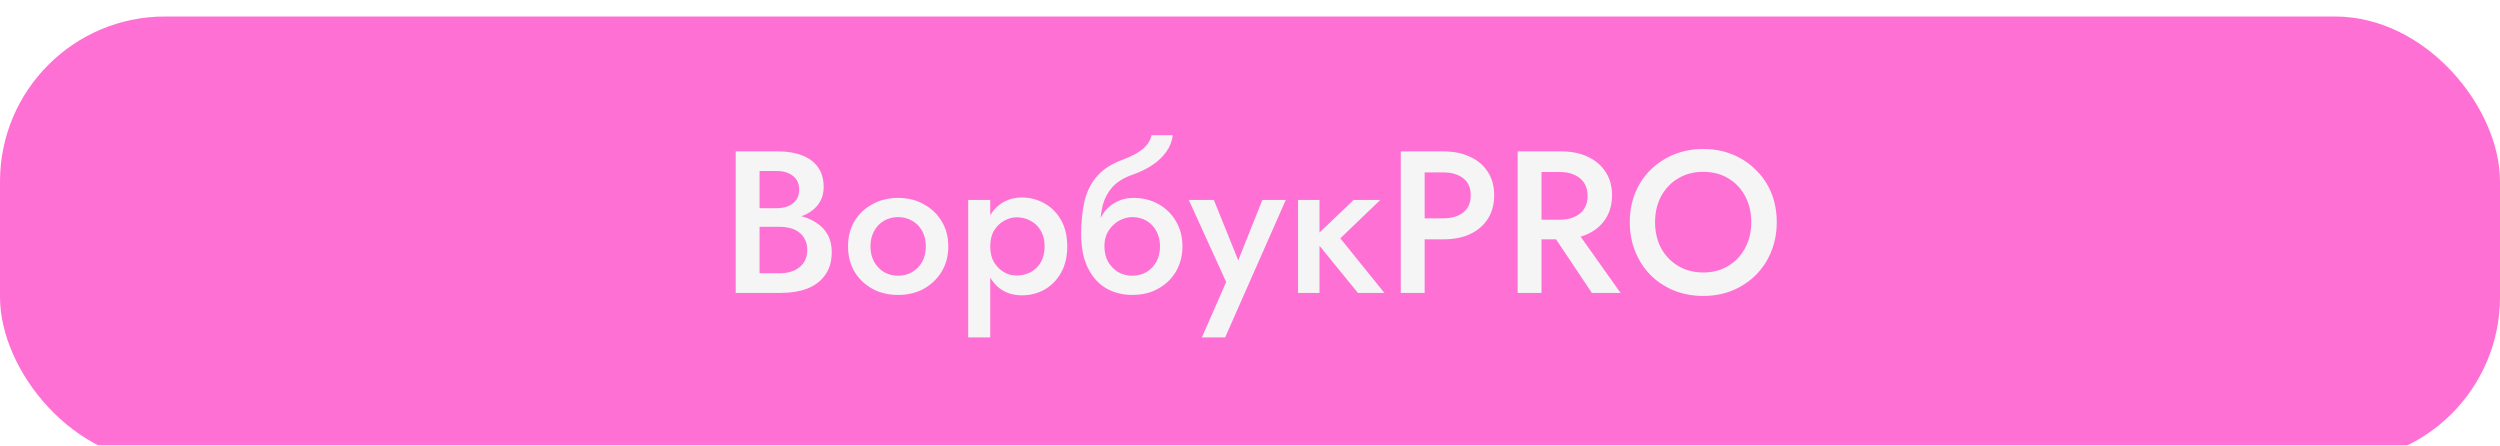
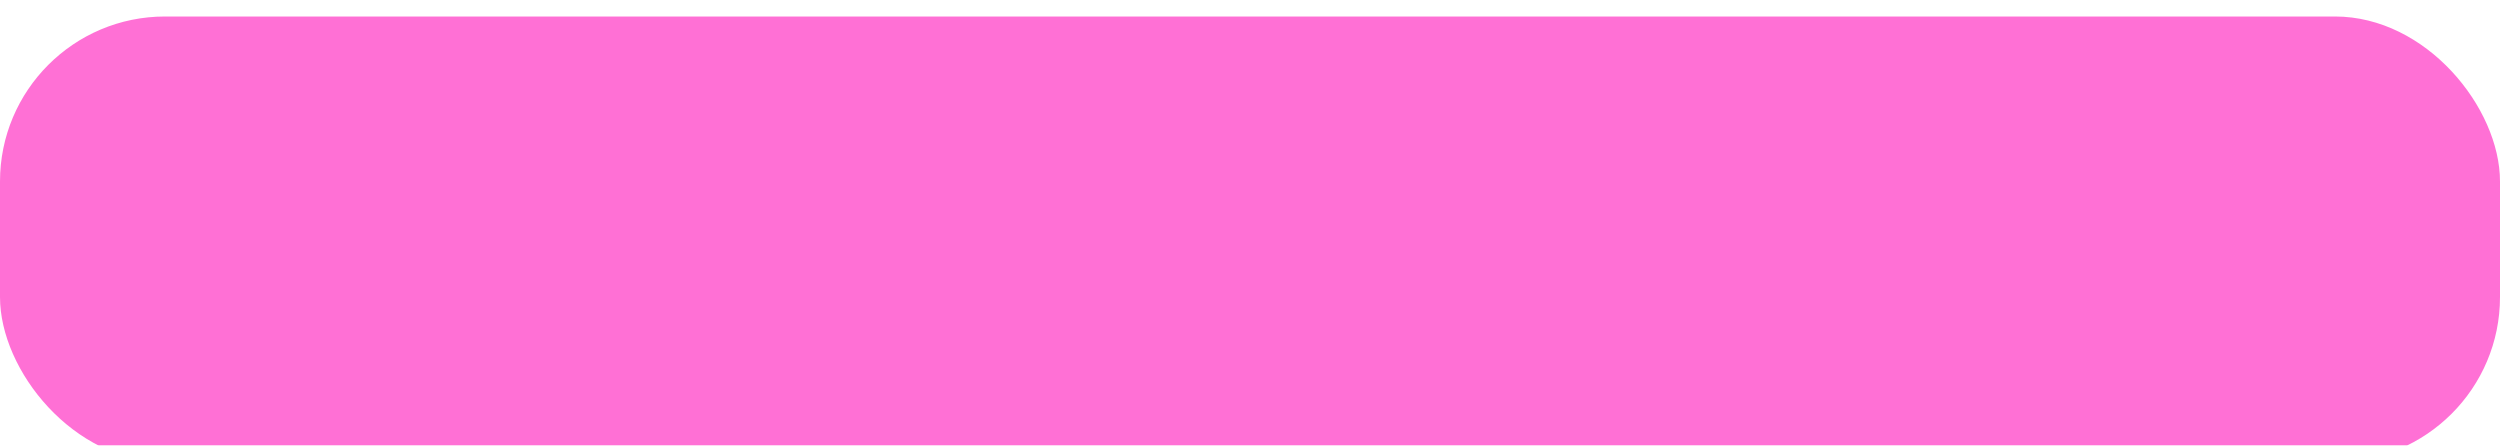
<svg xmlns="http://www.w3.org/2000/svg" width="606" height="108" viewBox="0 0 606 108" fill="none">
  <g filter="url(#filter0_i_8_27)">
    <rect width="606" height="108" rx="40" fill="#FF70D5" />
  </g>
-   <path d="M182.748 53.311H188.677C190.833 53.311 192.728 53.001 194.361 52.38C196.027 51.759 197.317 50.861 198.232 49.685C199.179 48.476 199.653 47.023 199.653 45.324C199.653 43.364 199.179 41.747 198.232 40.473C197.317 39.199 196.027 38.252 194.361 37.631C192.728 37.01 190.833 36.7 188.677 36.7H178.338V71H189.265C191.682 71 193.806 70.657 195.635 69.971C197.497 69.252 198.951 68.158 199.996 66.688C201.074 65.218 201.613 63.356 201.613 61.102C201.613 59.469 201.286 58.064 200.633 56.888C199.98 55.712 199.065 54.748 197.889 53.997C196.746 53.246 195.439 52.69 193.969 52.331C192.499 51.972 190.931 51.792 189.265 51.792H182.748V54.977H188.922C189.902 54.977 190.8 55.091 191.617 55.32C192.434 55.516 193.136 55.859 193.724 56.349C194.345 56.806 194.818 57.394 195.145 58.113C195.504 58.799 195.684 59.599 195.684 60.514C195.684 61.788 195.39 62.85 194.802 63.699C194.214 64.548 193.414 65.185 192.401 65.61C191.388 66.035 190.229 66.247 188.922 66.247H184.12V41.453H188.285C189.886 41.453 191.192 41.845 192.205 42.629C193.218 43.413 193.724 44.524 193.724 45.961C193.724 46.908 193.495 47.725 193.038 48.411C192.581 49.064 191.944 49.571 191.127 49.93C190.31 50.289 189.363 50.469 188.285 50.469H182.748V53.311ZM205.563 59.73C205.563 62.017 206.086 64.058 207.131 65.855C208.209 67.619 209.663 69.007 211.492 70.02C213.321 71 215.396 71.49 217.715 71.49C220.034 71.49 222.092 71 223.889 70.02C225.718 69.007 227.172 67.619 228.25 65.855C229.328 64.058 229.867 62.017 229.867 59.73C229.867 57.411 229.328 55.369 228.25 53.605C227.172 51.841 225.718 50.469 223.889 49.489C222.092 48.476 220.034 47.97 217.715 47.97C215.396 47.97 213.321 48.476 211.492 49.489C209.663 50.469 208.209 51.841 207.131 53.605C206.086 55.369 205.563 57.411 205.563 59.73ZM211.002 59.73C211.002 58.325 211.296 57.084 211.884 56.006C212.472 54.928 213.272 54.095 214.285 53.507C215.298 52.919 216.441 52.625 217.715 52.625C218.956 52.625 220.083 52.919 221.096 53.507C222.141 54.095 222.958 54.928 223.546 56.006C224.134 57.084 224.428 58.325 224.428 59.73C224.428 61.135 224.134 62.376 223.546 63.454C222.958 64.499 222.141 65.332 221.096 65.953C220.083 66.541 218.956 66.835 217.715 66.835C216.441 66.835 215.298 66.541 214.285 65.953C213.272 65.332 212.472 64.499 211.884 63.454C211.296 62.376 211.002 61.135 211.002 59.73ZM240.033 81.78V48.46H234.692V81.78H240.033ZM258.702 59.73C258.702 57.215 258.196 55.075 257.183 53.311C256.171 51.547 254.831 50.208 253.165 49.293C251.499 48.346 249.686 47.872 247.726 47.872C245.799 47.872 244.117 48.362 242.679 49.342C241.275 50.289 240.18 51.645 239.396 53.409C238.645 55.173 238.269 57.28 238.269 59.73C238.269 62.147 238.645 64.254 239.396 66.051C240.18 67.815 241.275 69.187 242.679 70.167C244.117 71.114 245.799 71.588 247.726 71.588C249.686 71.588 251.499 71.131 253.165 70.216C254.831 69.269 256.171 67.913 257.183 66.149C258.196 64.352 258.702 62.213 258.702 59.73ZM253.214 59.73C253.214 61.233 252.904 62.523 252.283 63.601C251.663 64.646 250.83 65.447 249.784 66.002C248.772 66.525 247.645 66.786 246.403 66.786C245.391 66.786 244.394 66.525 243.414 66.002C242.434 65.447 241.618 64.646 240.964 63.601C240.344 62.556 240.033 61.265 240.033 59.73C240.033 58.195 240.344 56.904 240.964 55.859C241.618 54.814 242.434 54.03 243.414 53.507C244.394 52.952 245.391 52.674 246.403 52.674C247.645 52.674 248.772 52.952 249.784 53.507C250.83 54.03 251.663 54.83 252.283 55.908C252.904 56.953 253.214 58.227 253.214 59.73ZM274.474 52.625C275.748 52.625 276.891 52.919 277.904 53.507C278.916 54.095 279.717 54.928 280.305 56.006C280.893 57.084 281.187 58.325 281.187 59.73C281.187 61.135 280.893 62.376 280.305 63.454C279.717 64.499 278.916 65.332 277.904 65.953C276.891 66.541 275.748 66.835 274.474 66.835C273.2 66.835 272.056 66.541 271.044 65.953C270.031 65.332 269.214 64.499 268.594 63.454C268.006 62.376 267.712 61.135 267.712 59.73L262.077 56.79C262.077 60.024 262.616 62.735 263.694 64.924C264.772 67.113 266.242 68.762 268.104 69.873C269.998 70.951 272.122 71.49 274.474 71.49C276.858 71.49 278.949 70.984 280.746 69.971C282.575 68.958 284.012 67.57 285.058 65.806C286.103 64.009 286.626 61.984 286.626 59.73C286.626 57.443 286.103 55.418 285.058 53.654C284.045 51.89 282.64 50.502 280.844 49.489C279.047 48.476 277.005 47.97 274.719 47.97L274.474 52.625ZM265.311 59.73H267.712C267.712 58.587 267.908 57.574 268.3 56.692C268.724 55.81 269.263 55.075 269.917 54.487C270.57 53.866 271.289 53.409 272.073 53.115C272.889 52.788 273.69 52.625 274.474 52.625L274.719 47.97C273.314 47.97 272.04 48.248 270.897 48.803C269.753 49.326 268.757 50.093 267.908 51.106C267.091 52.119 266.454 53.36 265.997 54.83C265.539 56.267 265.311 57.901 265.311 59.73ZM262.077 56.79L267.222 59.485L266.732 54.34C266.732 52.707 266.944 51.106 267.369 49.538C267.793 47.97 268.561 46.565 269.672 45.324C270.815 44.083 272.399 43.103 274.425 42.384C276.221 41.763 277.822 40.996 279.227 40.081C280.664 39.134 281.824 38.039 282.706 36.798C283.588 35.557 284.11 34.217 284.274 32.78H279.129C278.9 33.956 278.214 35.05 277.071 36.063C275.927 37.043 274.245 37.941 272.024 38.758C269.443 39.705 267.418 41.012 265.948 42.678C264.51 44.311 263.498 46.304 262.91 48.656C262.354 51.008 262.077 53.719 262.077 56.79ZM311.679 48.46H305.995L298.939 66.149L301.438 66.296L294.235 48.46H288.159L297.224 68.354L291.344 81.78H296.979L311.679 48.46ZM314.652 48.46V71H319.846V48.46H314.652ZM328.127 48.46L318.376 57.77L329.156 71H335.575L324.893 57.77L334.595 48.46H328.127ZM339.55 36.7V71H345.332V36.7H339.55ZM342.98 41.796H349.889C351.882 41.796 353.482 42.27 354.691 43.217C355.9 44.132 356.504 45.504 356.504 47.333C356.504 49.162 355.9 50.551 354.691 51.498C353.482 52.445 351.882 52.919 349.889 52.919H342.98V58.015H349.889C352.372 58.015 354.528 57.59 356.357 56.741C358.219 55.859 359.656 54.618 360.669 53.017C361.682 51.416 362.188 49.522 362.188 47.333C362.188 45.144 361.682 43.266 360.669 41.698C359.656 40.097 358.219 38.872 356.357 38.023C354.528 37.141 352.372 36.7 349.889 36.7H342.98V41.796ZM374.934 54.634L385.861 71H392.819L381.206 54.634H374.934ZM367.878 36.7V71H373.66V36.7H367.878ZM371.308 41.698H378.217C379.524 41.698 380.667 41.927 381.647 42.384C382.66 42.841 383.444 43.495 383.999 44.344C384.554 45.193 384.832 46.239 384.832 47.48C384.832 48.689 384.554 49.734 383.999 50.616C383.444 51.465 382.66 52.119 381.647 52.576C380.667 53.033 379.524 53.262 378.217 53.262H371.308V58.015H378.462C380.945 58.015 383.101 57.574 384.93 56.692C386.792 55.81 388.229 54.569 389.242 52.968C390.255 51.367 390.761 49.489 390.761 47.333C390.761 45.177 390.255 43.315 389.242 41.747C388.229 40.146 386.792 38.905 384.93 38.023C383.101 37.141 380.945 36.7 378.462 36.7H371.308V41.698ZM401.185 53.85C401.185 51.498 401.675 49.407 402.655 47.578C403.667 45.716 405.056 44.262 406.82 43.217C408.584 42.172 410.593 41.649 412.847 41.649C415.166 41.649 417.191 42.172 418.923 43.217C420.687 44.262 422.059 45.716 423.039 47.578C424.019 49.407 424.509 51.498 424.509 53.85C424.509 56.202 424.002 58.309 422.99 60.171C422.01 62 420.638 63.438 418.874 64.483C417.142 65.528 415.133 66.051 412.847 66.051C410.593 66.051 408.584 65.528 406.82 64.483C405.056 63.438 403.667 62 402.655 60.171C401.675 58.309 401.185 56.202 401.185 53.85ZM395.06 53.85C395.06 56.398 395.501 58.766 396.383 60.955C397.265 63.144 398.49 65.038 400.058 66.639C401.658 68.24 403.553 69.497 405.742 70.412C407.93 71.294 410.299 71.735 412.847 71.735C415.427 71.735 417.796 71.294 419.952 70.412C422.14 69.497 424.035 68.24 425.636 66.639C427.236 65.038 428.478 63.144 429.36 60.955C430.242 58.766 430.683 56.398 430.683 53.85C430.683 51.269 430.242 48.901 429.36 46.745C428.478 44.589 427.22 42.727 425.587 41.159C423.986 39.558 422.108 38.317 419.952 37.435C417.796 36.553 415.427 36.112 412.847 36.112C410.331 36.112 407.979 36.553 405.791 37.435C403.635 38.317 401.74 39.558 400.107 41.159C398.506 42.727 397.265 44.589 396.383 46.745C395.501 48.901 395.06 51.269 395.06 53.85Z" fill="#F5F5F5" />
  <defs>
    <filter id="filter0_i_8_27" x="0" y="0" width="606" height="112" filterUnits="userSpaceOnUse" color-interpolation-filters="sRGB">
      <feFlood flood-opacity="0" result="BackgroundImageFix" />
      <feBlend mode="normal" in="SourceGraphic" in2="BackgroundImageFix" result="shape" />
      <feColorMatrix in="SourceAlpha" type="matrix" values="0 0 0 0 0 0 0 0 0 0 0 0 0 0 0 0 0 0 127 0" result="hardAlpha" />
      <feOffset dy="4" />
      <feGaussianBlur stdDeviation="2" />
      <feComposite in2="hardAlpha" operator="arithmetic" k2="-1" k3="1" />
      <feColorMatrix type="matrix" values="0 0 0 0 0 0 0 0 0 0 0 0 0 0 0 0 0 0 0.25 0" />
      <feBlend mode="normal" in2="shape" result="effect1_innerShadow_8_27" />
    </filter>
  </defs>
</svg>